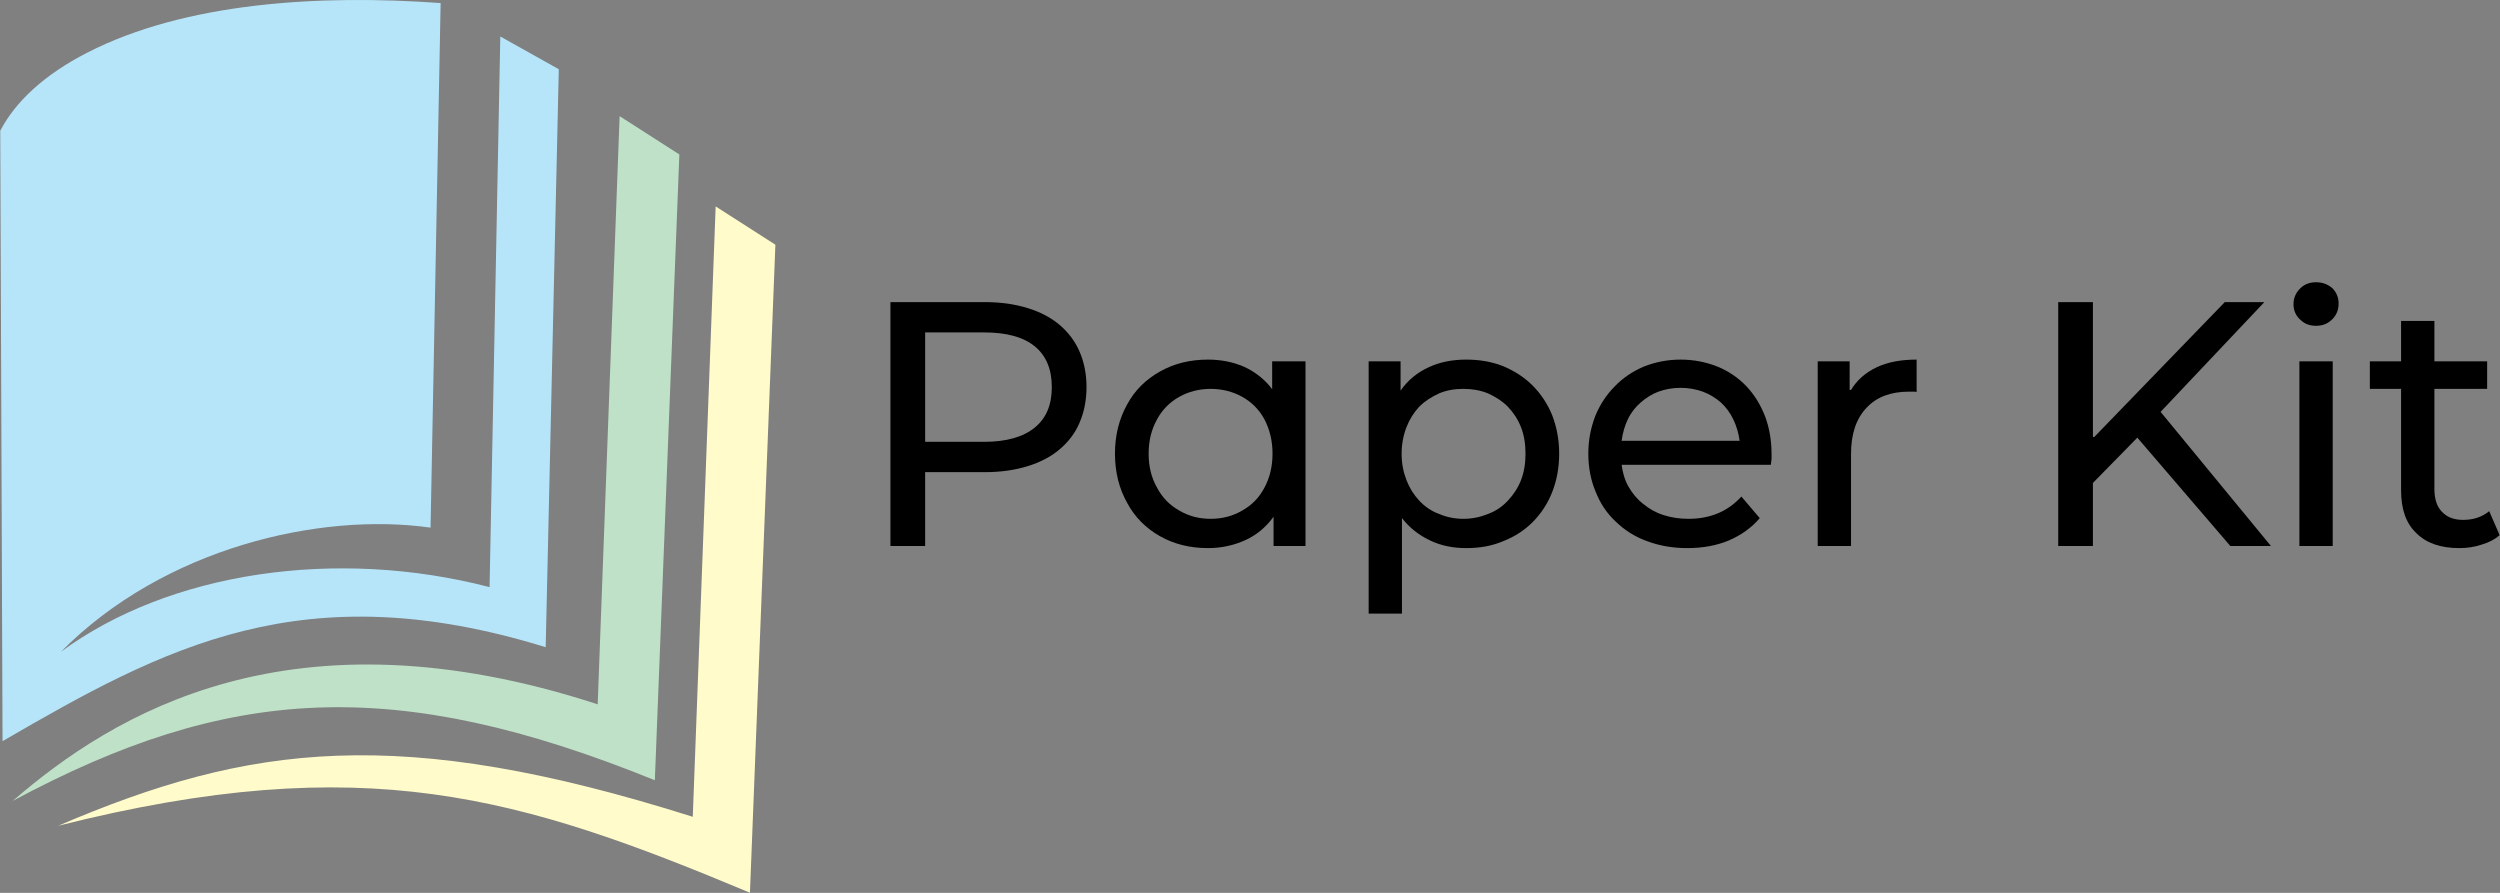
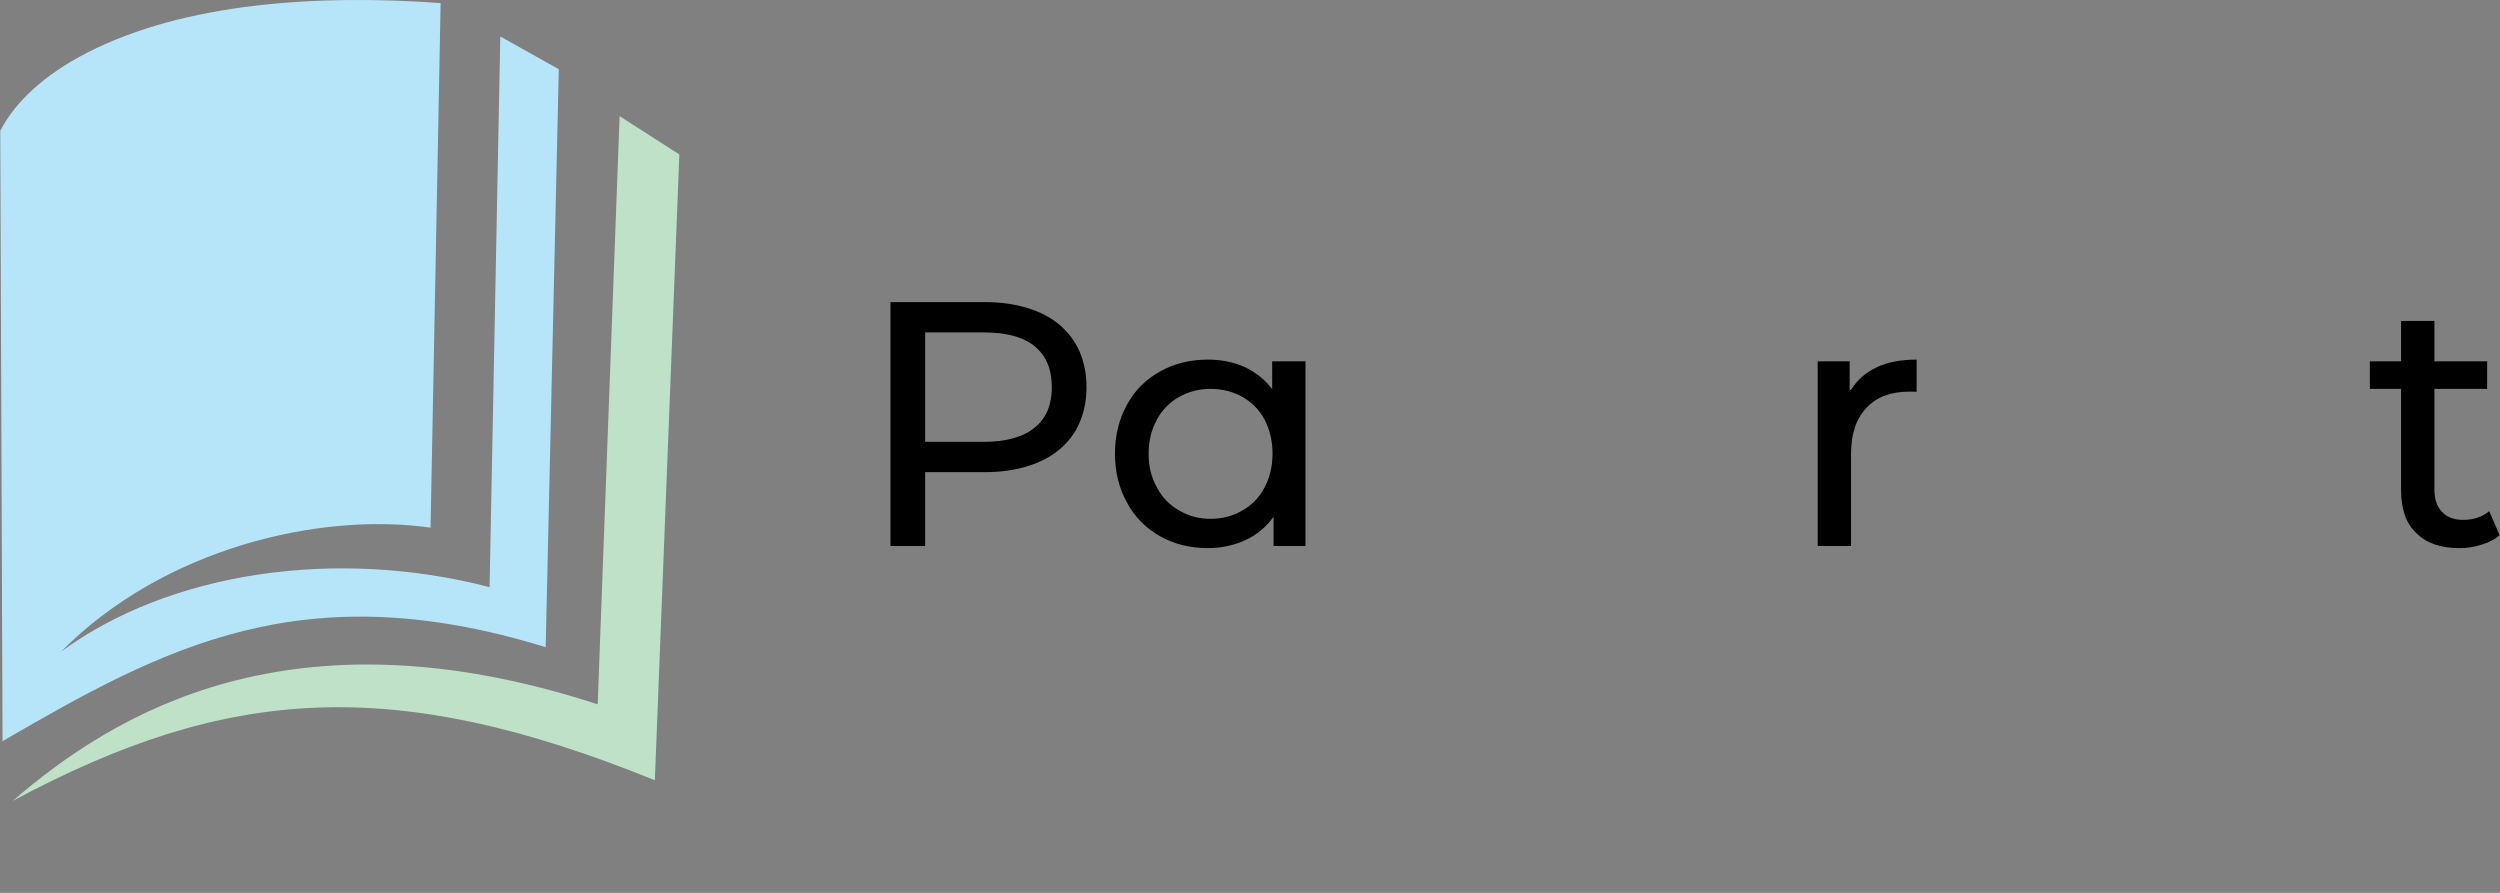
<svg xmlns="http://www.w3.org/2000/svg" width="100%" height="100%" viewBox="0 0 224 80" version="1.1" xml:space="preserve" style="fill-rule:evenodd;clip-rule:evenodd;stroke-linejoin:round;stroke-miterlimit:2;">
  <rect x="0" y="0" width="224" height="80" fill="#808080" stroke="none" />
  <g transform="matrix(0.997,0,0,1.001,2.21424e-14,-0.087)">
    <g>
      <g transform="matrix(0.129,0,0,0.117,-42.546,-16.907)">
        <path d="M761.482,234.117L746.197,684.084C532.379,607.498 408.656,691.57 338.652,757.992C488.449,669.689 604.233,661.253 786.021,742.168L803.095,263.417L761.482,234.117Z" style="fill:rgb(190,225,200);" />
      </g>
      <g transform="matrix(0.129,0,0,0.117,-42.546,-16.907)">
        <path d="M678.358,173.158L670.886,594.432C563.875,563.898 447.699,582.861 372.208,643.947C444.145,564.089 552.973,536.948 629.765,548.917L636.781,147.595C552.369,140.875 458.859,147.055 390.508,185.581C360.214,202.658 340.535,223.208 330,245.23L331.583,712.271C444.617,640.18 540.992,583.168 709.969,640.373L719.101,198.208L678.358,173.158Z" style="fill:rgb(182,229,250);" />
      </g>
      <g transform="matrix(0.129,0,0,0.117,-42.546,-16.907)">
-         <path d="M828.388,303.17L812.445,770.135C608.054,699.229 504.019,714.128 370.379,776.99C584.103,717.864 692.51,754.772 852.268,828.219L870,332.47L828.388,303.17Z" style="fill:rgb(255,251,202);" />
-       </g>
+         </g>
    </g>
    <g transform="matrix(2.599,0,0,2.599,-150.077,-45.773)">
      <g transform="matrix(12,0,0,12,87.274,36.45)">
        <path d="M0.67,-0.456C0.67,-0.418 0.663,-0.384 0.65,-0.354C0.637,-0.323 0.617,-0.298 0.592,-0.277C0.567,-0.256 0.536,-0.24 0.5,-0.229C0.464,-0.218 0.423,-0.212 0.378,-0.212L0.205,-0.212L0.205,-0L0.105,-0L0.105,-0.7L0.378,-0.7C0.423,-0.7 0.464,-0.694 0.5,-0.683C0.536,-0.672 0.567,-0.656 0.592,-0.635C0.617,-0.614 0.637,-0.588 0.65,-0.558C0.663,-0.528 0.67,-0.494 0.67,-0.456ZM0.57,-0.456C0.57,-0.507 0.554,-0.546 0.521,-0.573C0.488,-0.6 0.439,-0.613 0.375,-0.613L0.205,-0.613L0.205,-0.299L0.375,-0.299C0.439,-0.299 0.488,-0.313 0.521,-0.34C0.554,-0.367 0.57,-0.405 0.57,-0.456Z" style="fill-rule:nonzero;" />
      </g>
      <g transform="matrix(12,0,0,12,95.794,36.45)">
        <path d="M0.591,-0.53L0.591,-0L0.499,-0L0.499,-0.084C0.478,-0.055 0.451,-0.032 0.418,-0.017C0.385,-0.002 0.349,0.006 0.31,0.006C0.259,0.006 0.213,-0.005 0.172,-0.028C0.131,-0.051 0.099,-0.083 0.077,-0.124C0.054,-0.165 0.042,-0.212 0.042,-0.265C0.042,-0.318 0.054,-0.365 0.077,-0.406C0.099,-0.447 0.131,-0.478 0.172,-0.501C0.213,-0.524 0.259,-0.535 0.31,-0.535C0.348,-0.535 0.383,-0.528 0.415,-0.514C0.447,-0.499 0.474,-0.478 0.495,-0.45L0.495,-0.53L0.591,-0.53ZM0.318,-0.078C0.351,-0.078 0.382,-0.086 0.409,-0.102C0.436,-0.117 0.458,-0.139 0.473,-0.168C0.488,-0.196 0.496,-0.228 0.496,-0.265C0.496,-0.302 0.488,-0.334 0.473,-0.363C0.458,-0.391 0.436,-0.413 0.409,-0.428C0.382,-0.443 0.351,-0.451 0.318,-0.451C0.284,-0.451 0.254,-0.443 0.227,-0.428C0.2,-0.413 0.178,-0.391 0.163,-0.363C0.147,-0.334 0.139,-0.302 0.139,-0.265C0.139,-0.228 0.147,-0.196 0.163,-0.168C0.178,-0.139 0.2,-0.117 0.227,-0.102C0.254,-0.086 0.284,-0.078 0.318,-0.078Z" style="fill-rule:nonzero;" />
      </g>
      <g transform="matrix(12,0,0,12,103.978,36.45)">
-         <path d="M0.64,-0.265C0.64,-0.225 0.633,-0.188 0.62,-0.155C0.607,-0.122 0.588,-0.093 0.564,-0.069C0.54,-0.045 0.512,-0.027 0.479,-0.014C0.446,-0 0.411,0.006 0.372,0.006C0.334,0.006 0.299,-0.001 0.268,-0.016C0.236,-0.031 0.209,-0.052 0.187,-0.08L0.187,0.194L0.091,0.194L0.091,-0.53L0.183,-0.53L0.183,-0.446C0.204,-0.476 0.231,-0.498 0.264,-0.513C0.296,-0.528 0.332,-0.535 0.372,-0.535C0.411,-0.535 0.446,-0.529 0.479,-0.516C0.512,-0.502 0.54,-0.484 0.564,-0.46C0.588,-0.436 0.607,-0.407 0.62,-0.375C0.633,-0.341 0.64,-0.305 0.64,-0.265ZM0.543,-0.265C0.543,-0.293 0.539,-0.318 0.53,-0.341C0.521,-0.364 0.508,-0.383 0.492,-0.4C0.476,-0.416 0.457,-0.428 0.435,-0.438C0.413,-0.447 0.389,-0.451 0.364,-0.451C0.339,-0.451 0.315,-0.447 0.294,-0.438C0.272,-0.428 0.253,-0.416 0.237,-0.4C0.221,-0.383 0.209,-0.364 0.2,-0.341C0.191,-0.318 0.186,-0.292 0.186,-0.265C0.186,-0.237 0.191,-0.212 0.2,-0.189C0.209,-0.166 0.221,-0.147 0.237,-0.13C0.253,-0.113 0.272,-0.1 0.294,-0.092C0.315,-0.083 0.339,-0.078 0.364,-0.078C0.389,-0.078 0.413,-0.083 0.435,-0.092C0.457,-0.1 0.476,-0.113 0.492,-0.13C0.508,-0.147 0.521,-0.166 0.53,-0.189C0.539,-0.212 0.543,-0.237 0.543,-0.265Z" style="fill-rule:nonzero;" />
-       </g>
+         </g>
      <g transform="matrix(12,0,0,12,112.162,36.45)">
-         <path d="M0.568,-0.233L0.138,-0.233C0.141,-0.21 0.147,-0.189 0.158,-0.17C0.169,-0.151 0.183,-0.134 0.2,-0.121C0.217,-0.107 0.236,-0.096 0.258,-0.089C0.28,-0.082 0.304,-0.078 0.33,-0.078C0.393,-0.078 0.444,-0.099 0.483,-0.142L0.536,-0.08C0.512,-0.052 0.482,-0.031 0.447,-0.016C0.411,-0.001 0.371,0.006 0.327,0.006C0.284,0.006 0.246,-0.001 0.211,-0.014C0.175,-0.027 0.146,-0.046 0.121,-0.07C0.095,-0.094 0.076,-0.123 0.063,-0.156C0.049,-0.189 0.042,-0.226 0.042,-0.265C0.042,-0.304 0.049,-0.339 0.062,-0.373C0.075,-0.405 0.094,-0.434 0.118,-0.458C0.141,-0.482 0.169,-0.501 0.202,-0.515C0.235,-0.528 0.27,-0.535 0.308,-0.535C0.346,-0.535 0.381,-0.528 0.414,-0.515C0.446,-0.502 0.474,-0.483 0.497,-0.459C0.52,-0.435 0.538,-0.406 0.551,-0.373C0.564,-0.339 0.57,-0.302 0.57,-0.262C0.57,-0.259 0.57,-0.255 0.57,-0.25C0.569,-0.245 0.569,-0.239 0.568,-0.233ZM0.138,-0.302L0.478,-0.302C0.475,-0.324 0.469,-0.344 0.46,-0.363C0.451,-0.382 0.439,-0.398 0.424,-0.412C0.409,-0.425 0.391,-0.436 0.372,-0.443C0.352,-0.45 0.331,-0.454 0.308,-0.454C0.285,-0.454 0.263,-0.45 0.244,-0.443C0.225,-0.436 0.208,-0.425 0.193,-0.412C0.178,-0.399 0.165,-0.383 0.156,-0.364C0.147,-0.345 0.141,-0.325 0.138,-0.302Z" style="fill-rule:nonzero;" />
-       </g>
+         </g>
      <g transform="matrix(12,0,0,12,119.506,36.45)">
        <path d="M0.187,-0.448C0.204,-0.476 0.229,-0.498 0.261,-0.513C0.293,-0.528 0.331,-0.535 0.376,-0.535L0.376,-0.442C0.373,-0.443 0.37,-0.443 0.367,-0.443L0.354,-0.443C0.302,-0.443 0.261,-0.428 0.232,-0.397C0.202,-0.366 0.187,-0.322 0.187,-0.264L0.187,-0L0.091,-0L0.091,-0.53L0.183,-0.53L0.183,-0.448L0.187,-0.448Z" style="fill-rule:nonzero;" />
      </g>
      <g transform="matrix(12,0,0,12,127.654,36.45)">
-         <path d="M0.333,-0.311L0.205,-0.181L0.205,-0L0.105,-0L0.105,-0.7L0.205,-0.7L0.205,-0.313L0.209,-0.313L0.585,-0.7L0.699,-0.7L0.4,-0.385L0.718,-0L0.601,-0L0.333,-0.311Z" style="fill-rule:nonzero;" />
-       </g>
+         </g>
      <g transform="matrix(12,0,0,12,136.162,36.45)">
-         <path d="M0.091,-0.53L0.187,-0.53L0.187,-0L0.091,-0L0.091,-0.53ZM0.139,-0.632C0.12,-0.632 0.105,-0.638 0.093,-0.65C0.08,-0.662 0.074,-0.677 0.074,-0.694C0.074,-0.711 0.08,-0.726 0.093,-0.739C0.105,-0.751 0.12,-0.757 0.139,-0.757C0.158,-0.757 0.173,-0.751 0.186,-0.74C0.198,-0.728 0.204,-0.713 0.204,-0.696C0.204,-0.678 0.198,-0.663 0.186,-0.651C0.173,-0.638 0.158,-0.632 0.139,-0.632Z" style="fill-rule:nonzero;" />
-       </g>
+         </g>
      <g transform="matrix(12,0,0,12,139.51,36.45)">
        <path d="M0.389,-0.031C0.375,-0.019 0.358,-0.01 0.337,-0.004C0.316,0.003 0.295,0.006 0.273,0.006C0.219,0.006 0.178,-0.008 0.149,-0.037C0.119,-0.065 0.105,-0.106 0.105,-0.16L0.105,-0.451L0.015,-0.451L0.015,-0.53L0.105,-0.53L0.105,-0.646L0.201,-0.646L0.201,-0.53L0.353,-0.53L0.353,-0.451L0.201,-0.451L0.201,-0.164C0.201,-0.135 0.208,-0.113 0.223,-0.098C0.237,-0.083 0.257,-0.075 0.284,-0.075C0.313,-0.075 0.338,-0.083 0.359,-0.1L0.389,-0.031Z" style="fill-rule:nonzero;" />
      </g>
    </g>
  </g>
</svg>